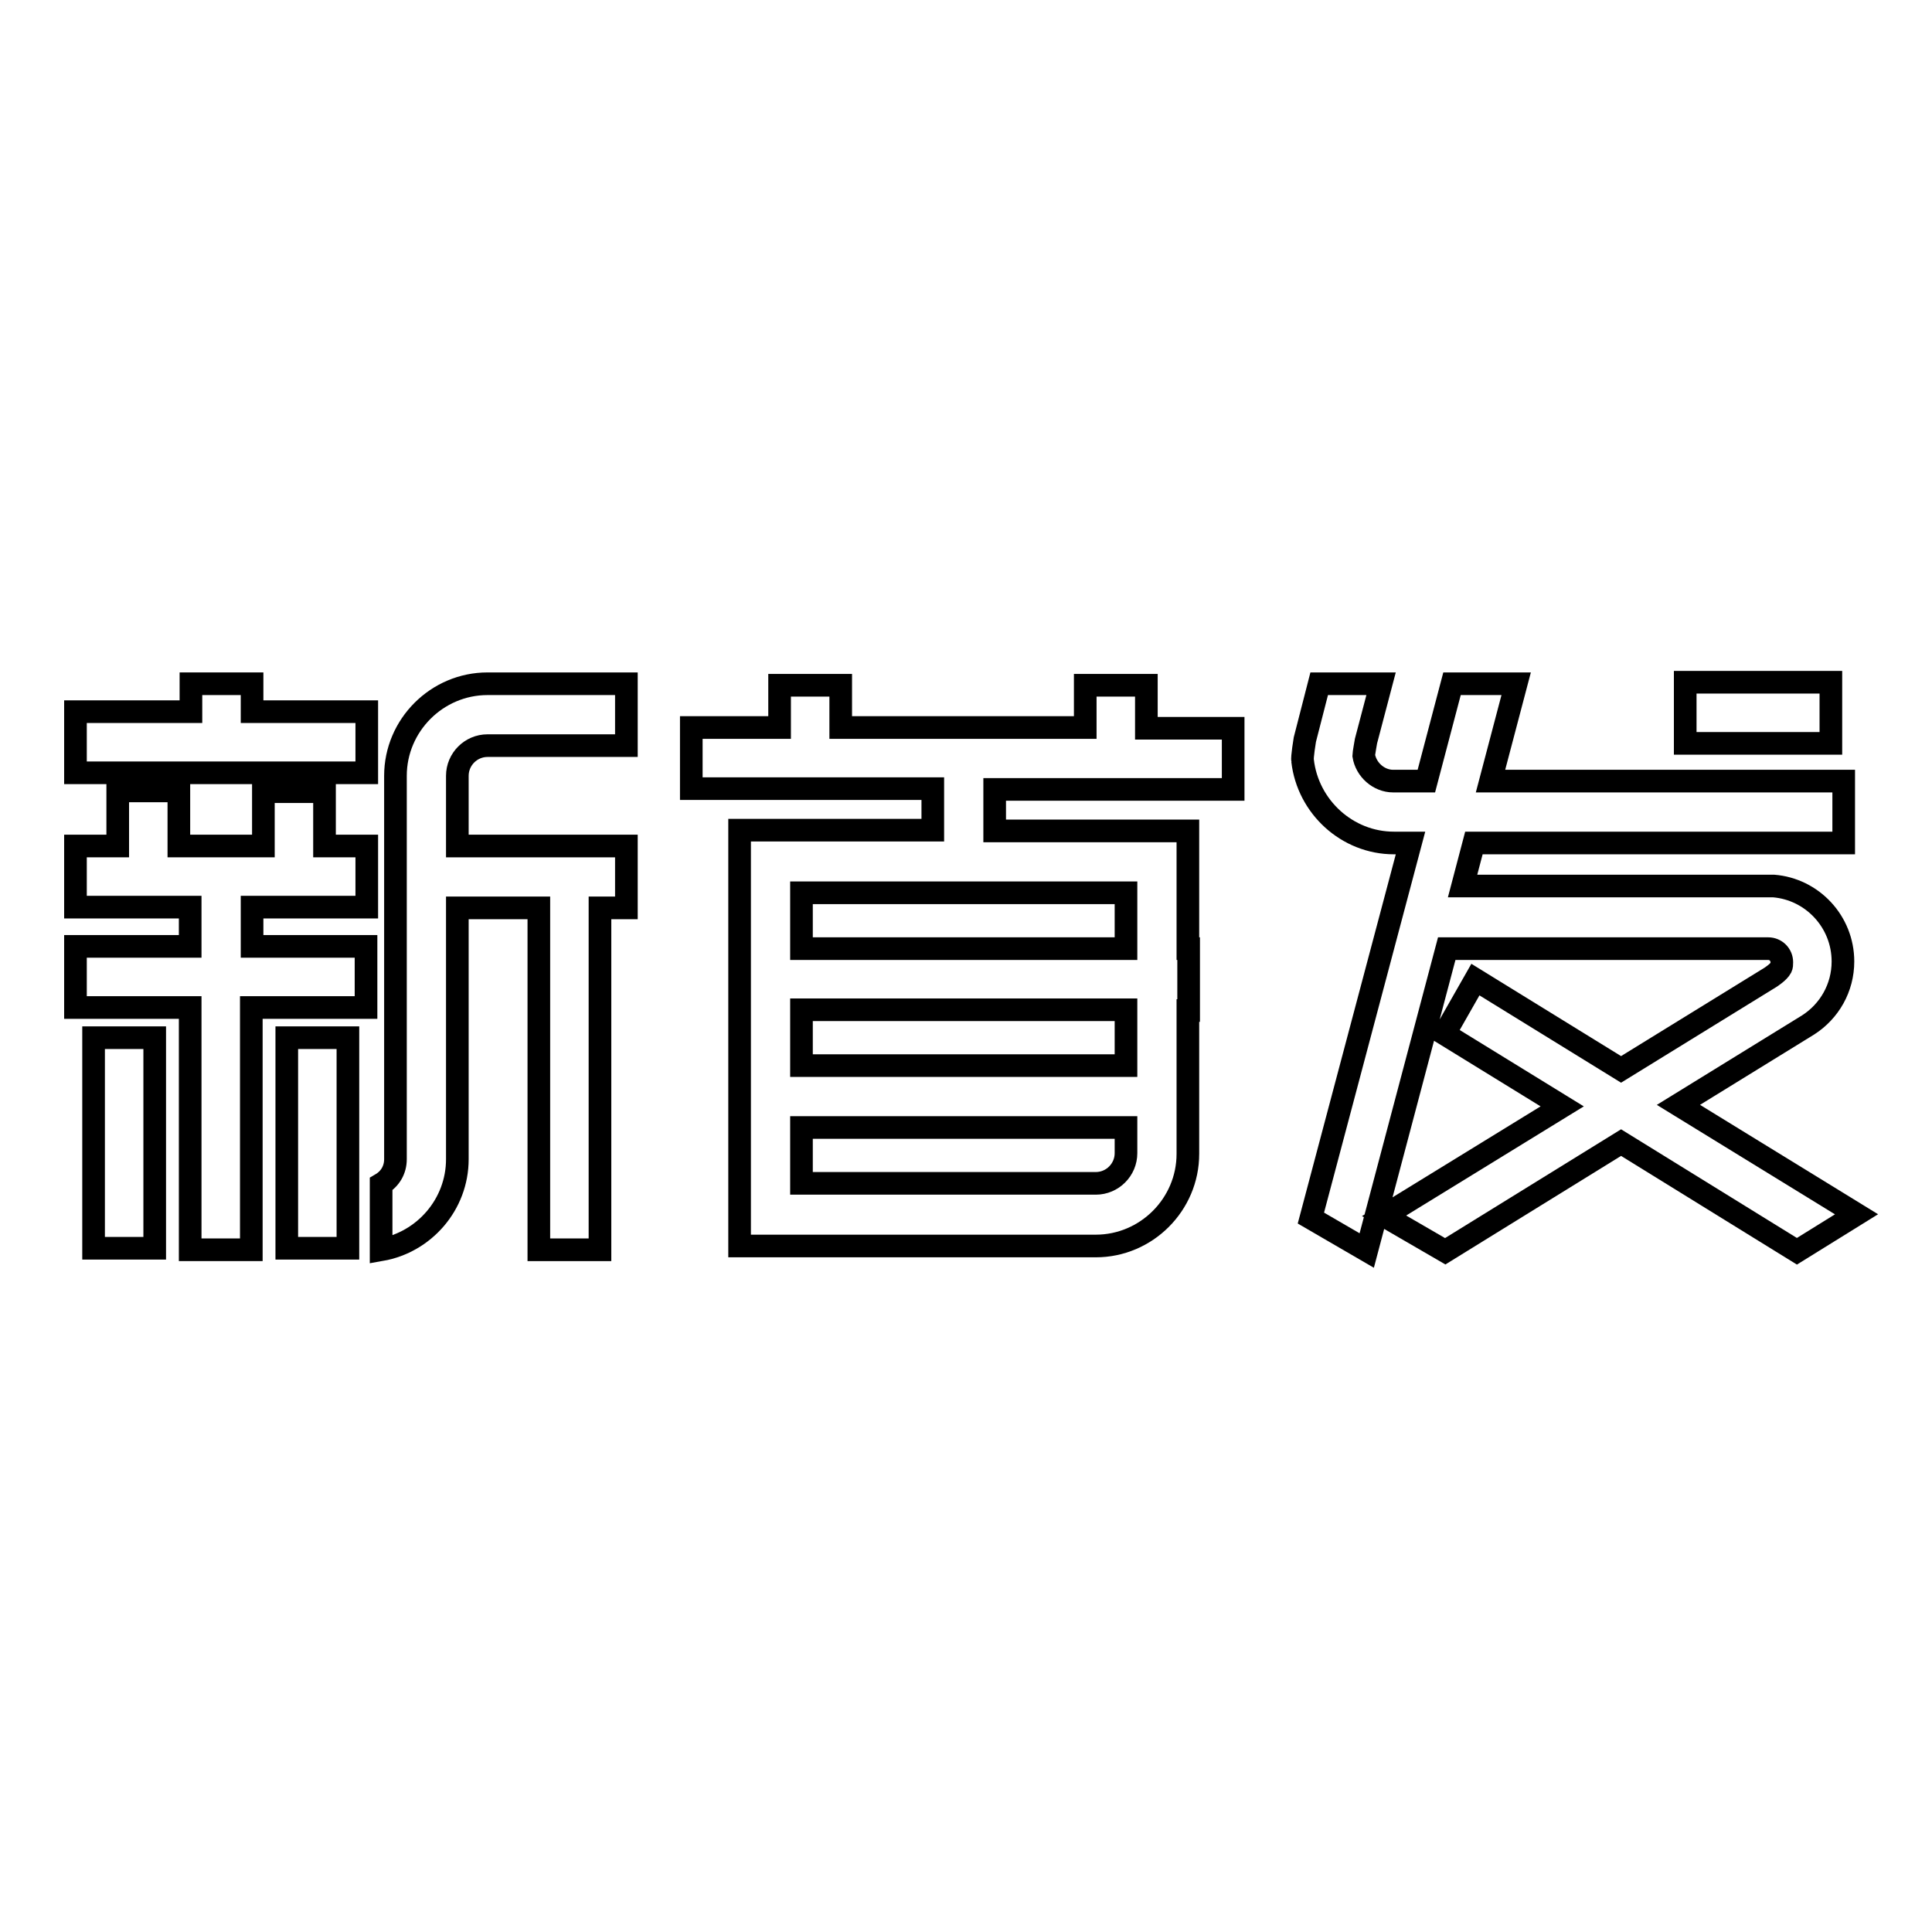
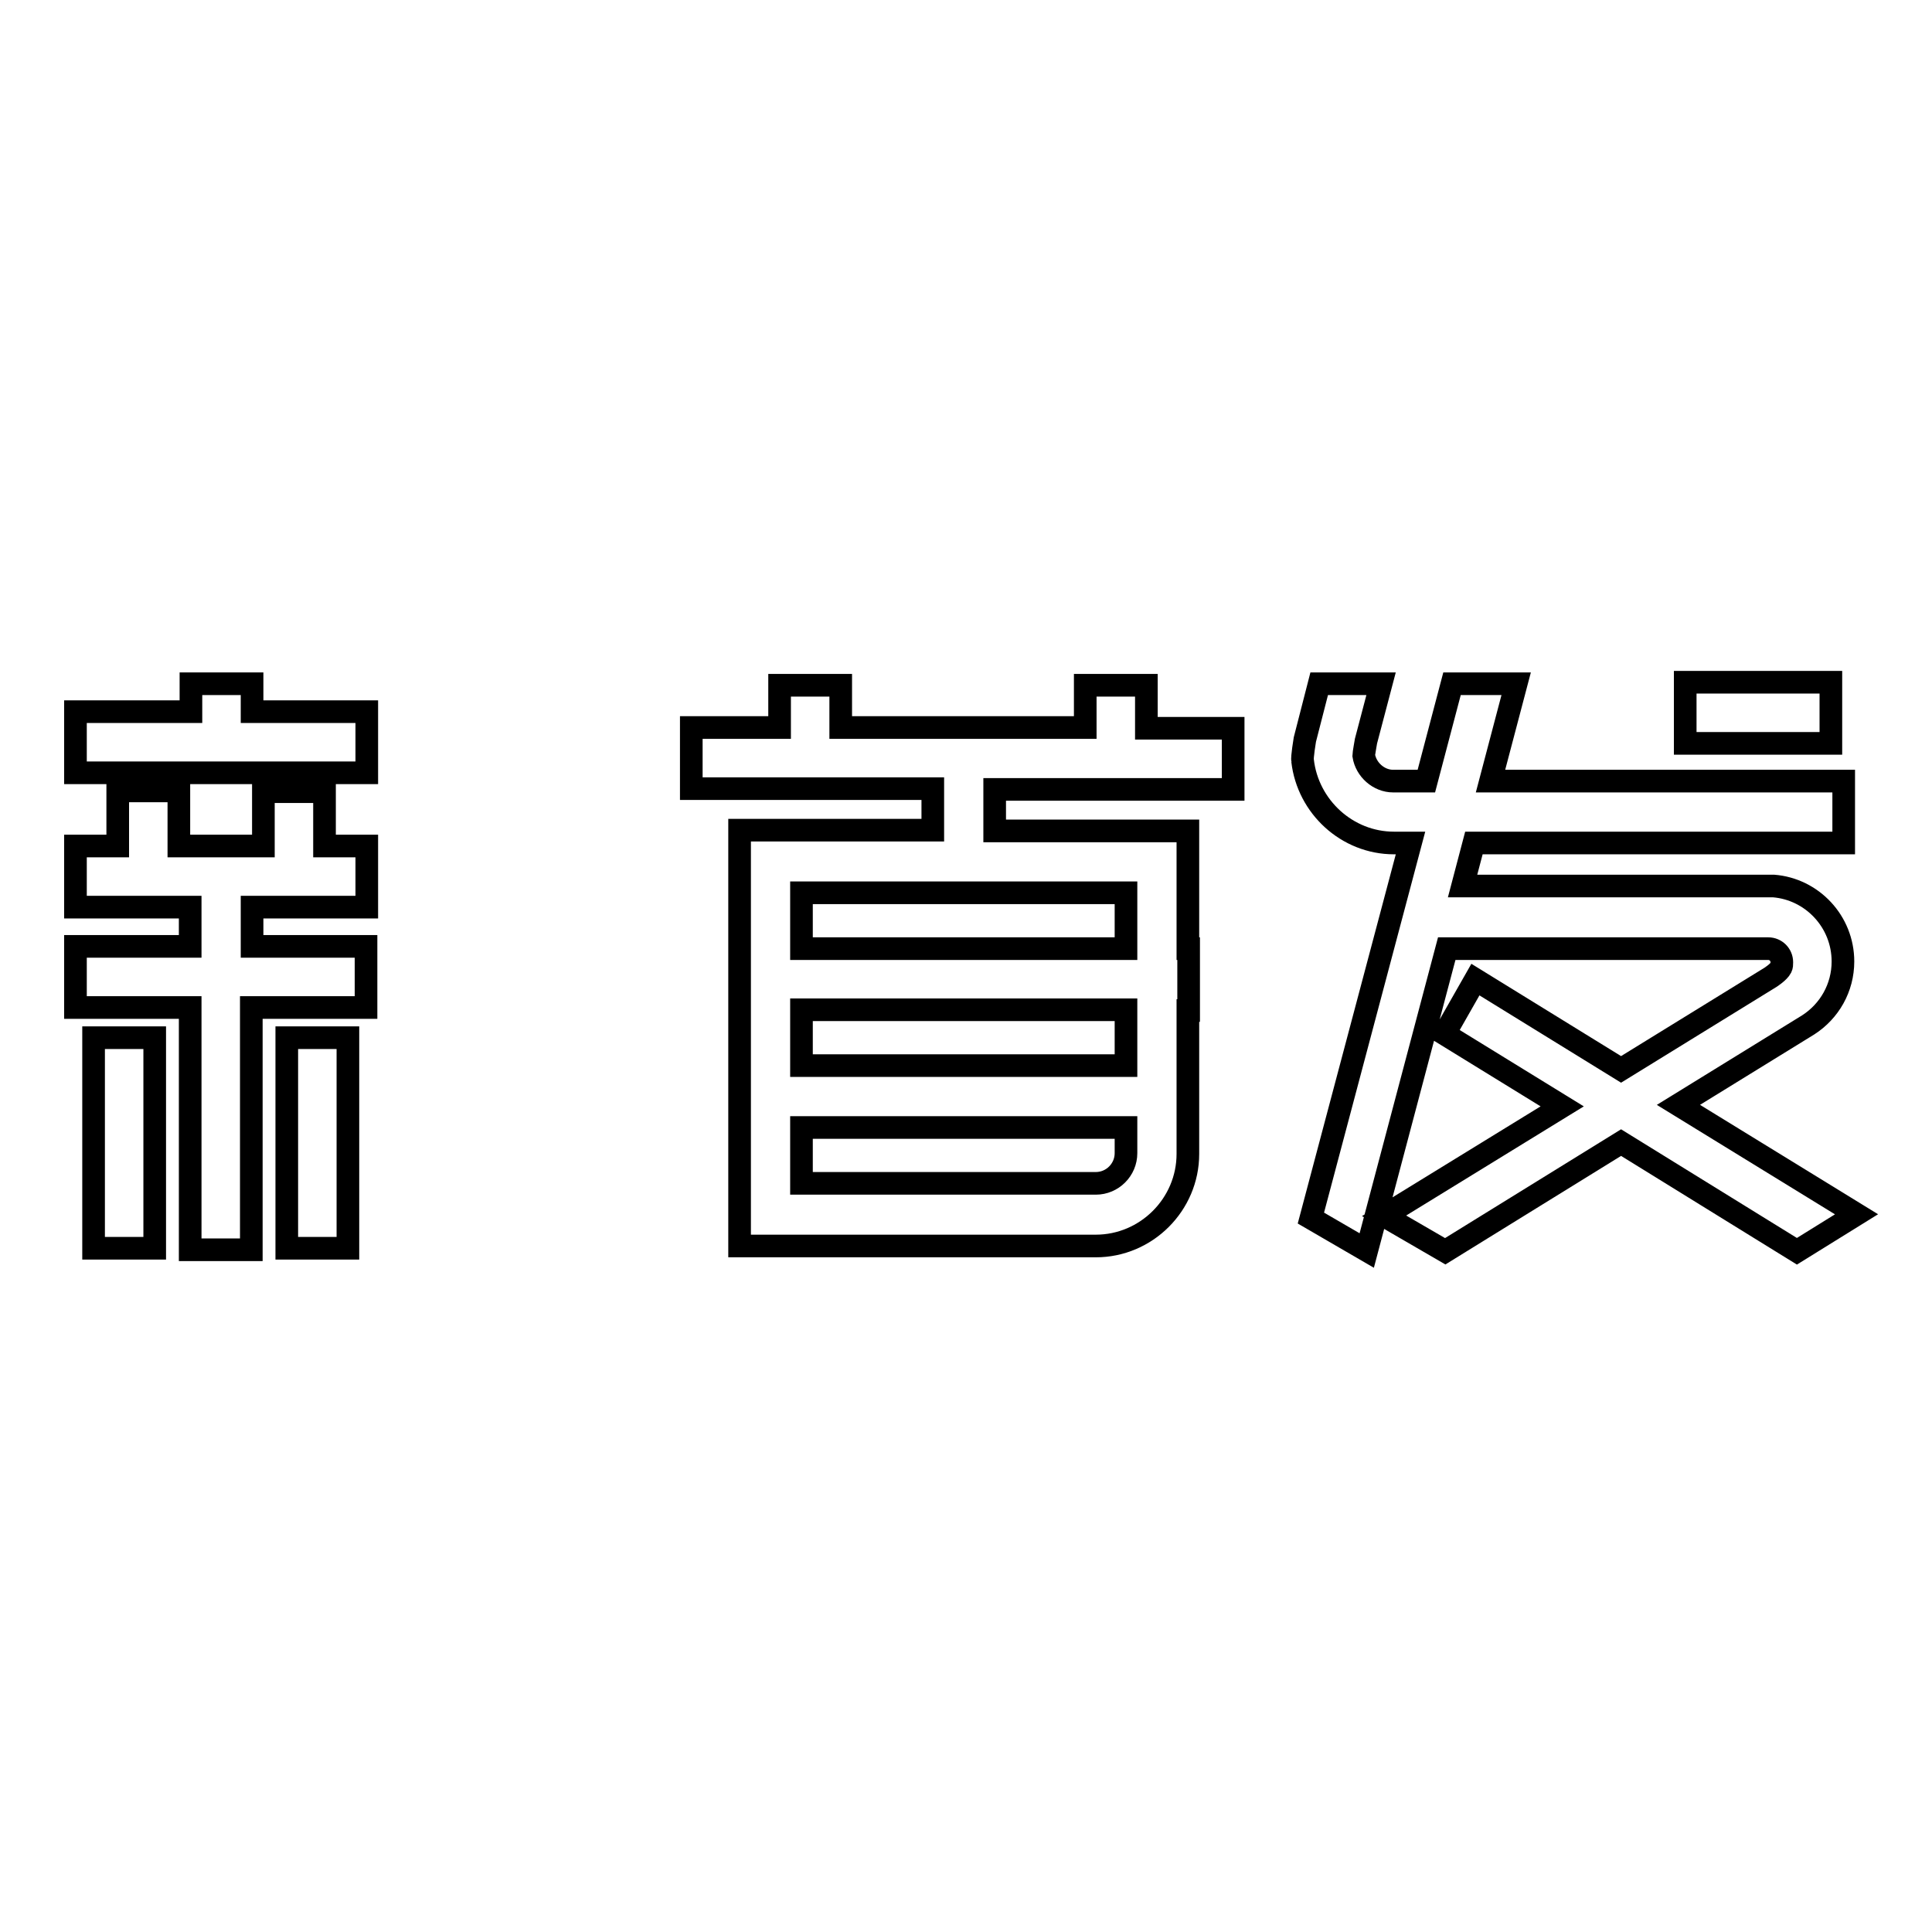
<svg xmlns="http://www.w3.org/2000/svg" version="1.1" x="0px" y="0px" viewBox="0 0 256 256" enable-background="new 0 0 256 256" xml:space="preserve">
  <g>
    <g>
-       <path stroke-width="3" fill-opacity="0" stroke="#000000" d="M223.3,90.4h19.3v8.1h-19.3V90.4z" />
+       <path stroke-width="3" fill-opacity="0" stroke="#000000" d="M223.3,90.4h19.3v8.1h-19.3z" />
      <path stroke-width="3" fill-opacity="0" stroke="#000000" d="M151.9,90.8h-8.1v5.6h-32.4v-5.6h-8.1v5.6H91.6v8.1h32v5.5H98v3.4v4.8v7.4v8.2v7.4v8.3v7.4v8.2h8.2h34.6h4h0.4c6.7,0,12.2-5.5,12.2-12.2v-3.4v-8.2v-7.4h0.1v-8.2h-0.1v-7.4v-1.3v-6.9h-25.6v-5.5h31.6v-8.1h-11.5V90.8L151.9,90.8z M149.2,152.8c0,2.2-1.8,4-4,4h-4.4l0,0h-34.6v-7.4h43V152.8z M149.2,141.2h-43v-7.4h43V141.2z M149.2,125.7h-43v-7.4h43V125.7z" />
      <path stroke-width="3" fill-opacity="0" stroke="#000000" d="M246,160.9l-23.6-14.5l17.2-10.6c2.8-1.8,4.6-4.9,4.6-8.4c0-5.3-4.1-9.6-9.2-10v0h-0.2c-0.2,0-0.4,0-0.6,0c-0.2,0-0.3,0-0.5,0h-39.9l1.5-5.7h49v-8.2h-46.8l3.4-12.9h-8.5l-3.4,12.9h-4.4c-1.9,0-3.6-1.5-3.9-3.4c0-0.2,0.3-1.9,0.3-1.9l2-7.6h-8.2l-1.9,7.4c0,0-0.4,2.4-0.3,2.8c0.7,6.1,5.9,10.9,12.1,10.9h1.4l0,0h0.8l-13.2,49.7l7.4,4.3l10.6-40h32.7l0,0h9.9v0c1,0,1.8,0.8,1.8,1.8c0,0.3,0,0.5-0.1,0.7c-0.3,0.6-1.4,1.3-1.4,1.3l-19.8,12.2l-19.3-11.9l-4.1,7.2l15.6,9.6l-23.6,14.5l8.1,4.7l23.3-14.4l23.3,14.4L246,160.9z" />
      <path stroke-width="3" fill-opacity="0" stroke="#000000" d="M12.4,137.5h8.1v27.9h-8.1V137.5z" />
      <path stroke-width="3" fill-opacity="0" stroke="#000000" d="M38,137.5h8.1v27.9H38V137.5z" />
      <path stroke-width="3" fill-opacity="0" stroke="#000000" d="M43,104.9h-8.1v7.2H23.7v-7.3h-8.1v7.3H10v8.1h15.2v5.2H10v8.1h15.2v32.1h8.1v-32.1h15.2v-8.1H33.4v-5.2h15.2v-8.1H43V104.9z" />
      <path stroke-width="3" fill-opacity="0" stroke="#000000" d="M33.4,90.6h-8.1v3.7H10v8.1h38.6v-8.1H33.4V90.6z" />
-       <path stroke-width="3" fill-opacity="0" stroke="#000000" d="M65.4,90.6h-0.8c-6.7,0-12.2,5.5-12.2,12.2v50.1l0,0v0.7c0,1.4-0.7,2.6-1.9,3.3v8.7c5.7-1,10.1-6,10.1-12v-0.9l0,0v-32.4h10.8v45.3h8.1v-45.3H83v-8.2H60.6v-9.3c0-2.2,1.8-4,4-4H69l0,0h14v-8.2H69H65.4L65.4,90.6z" />
    </g>
  </g>
</svg>